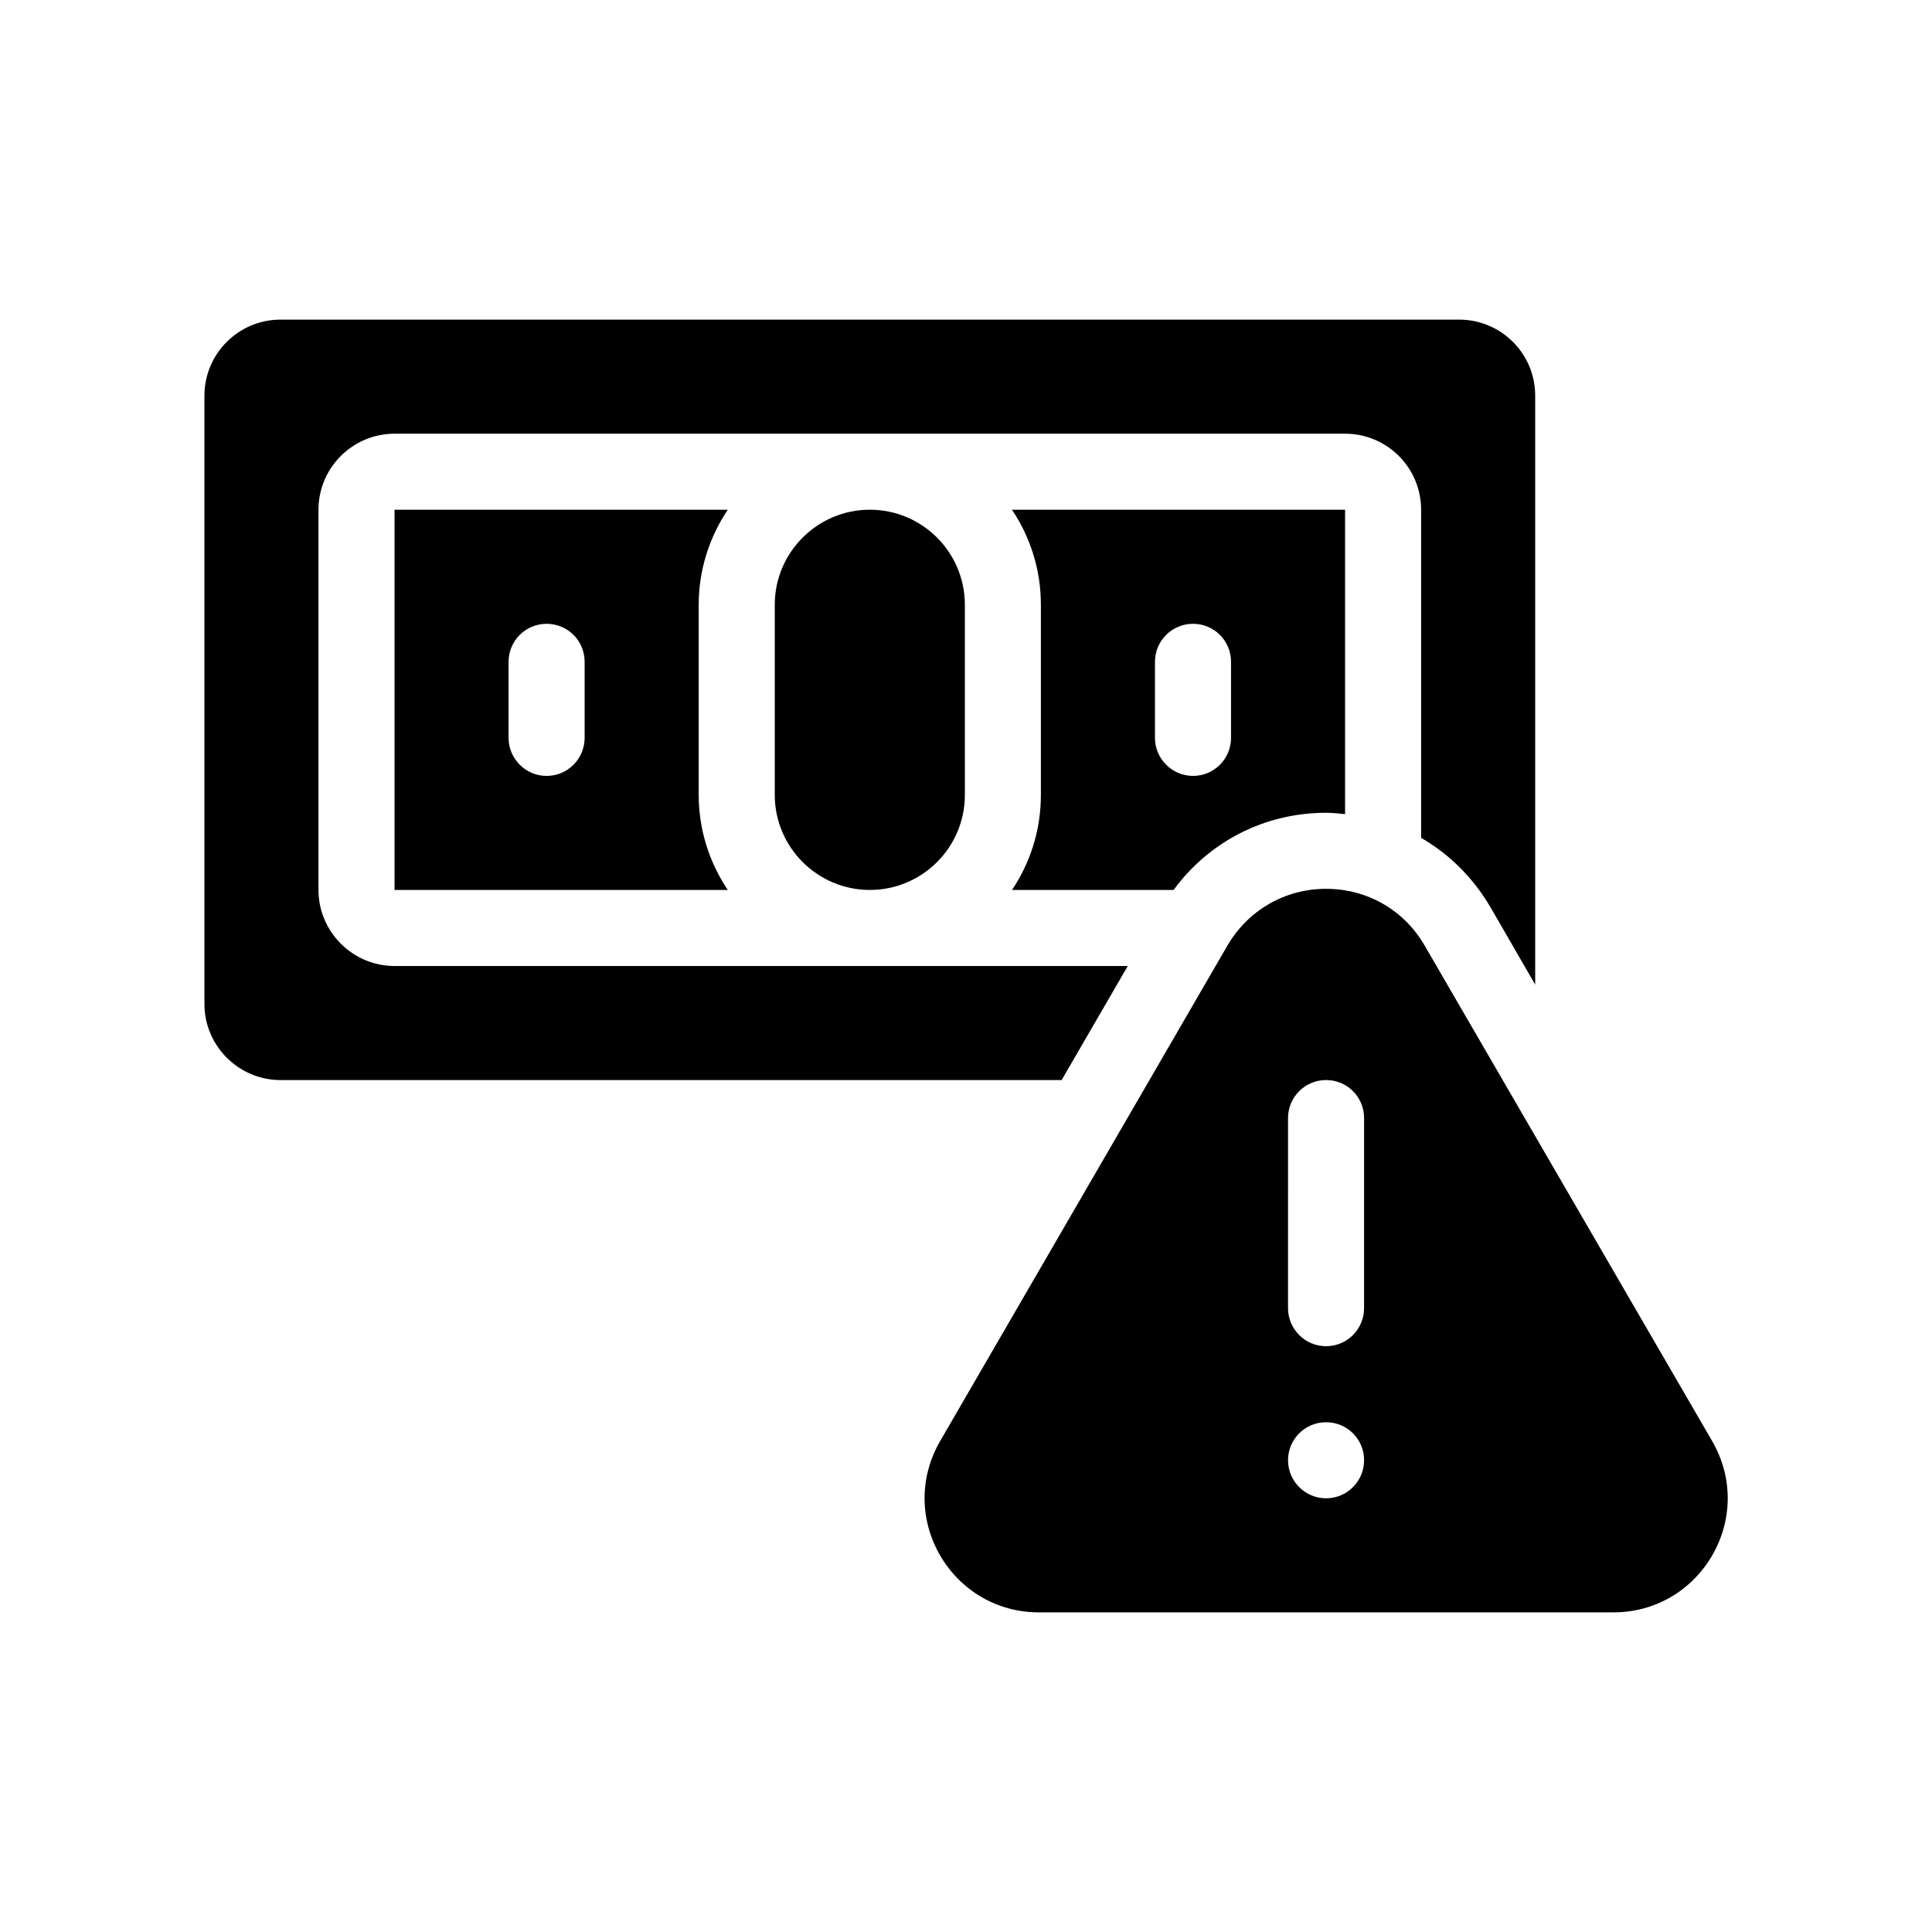
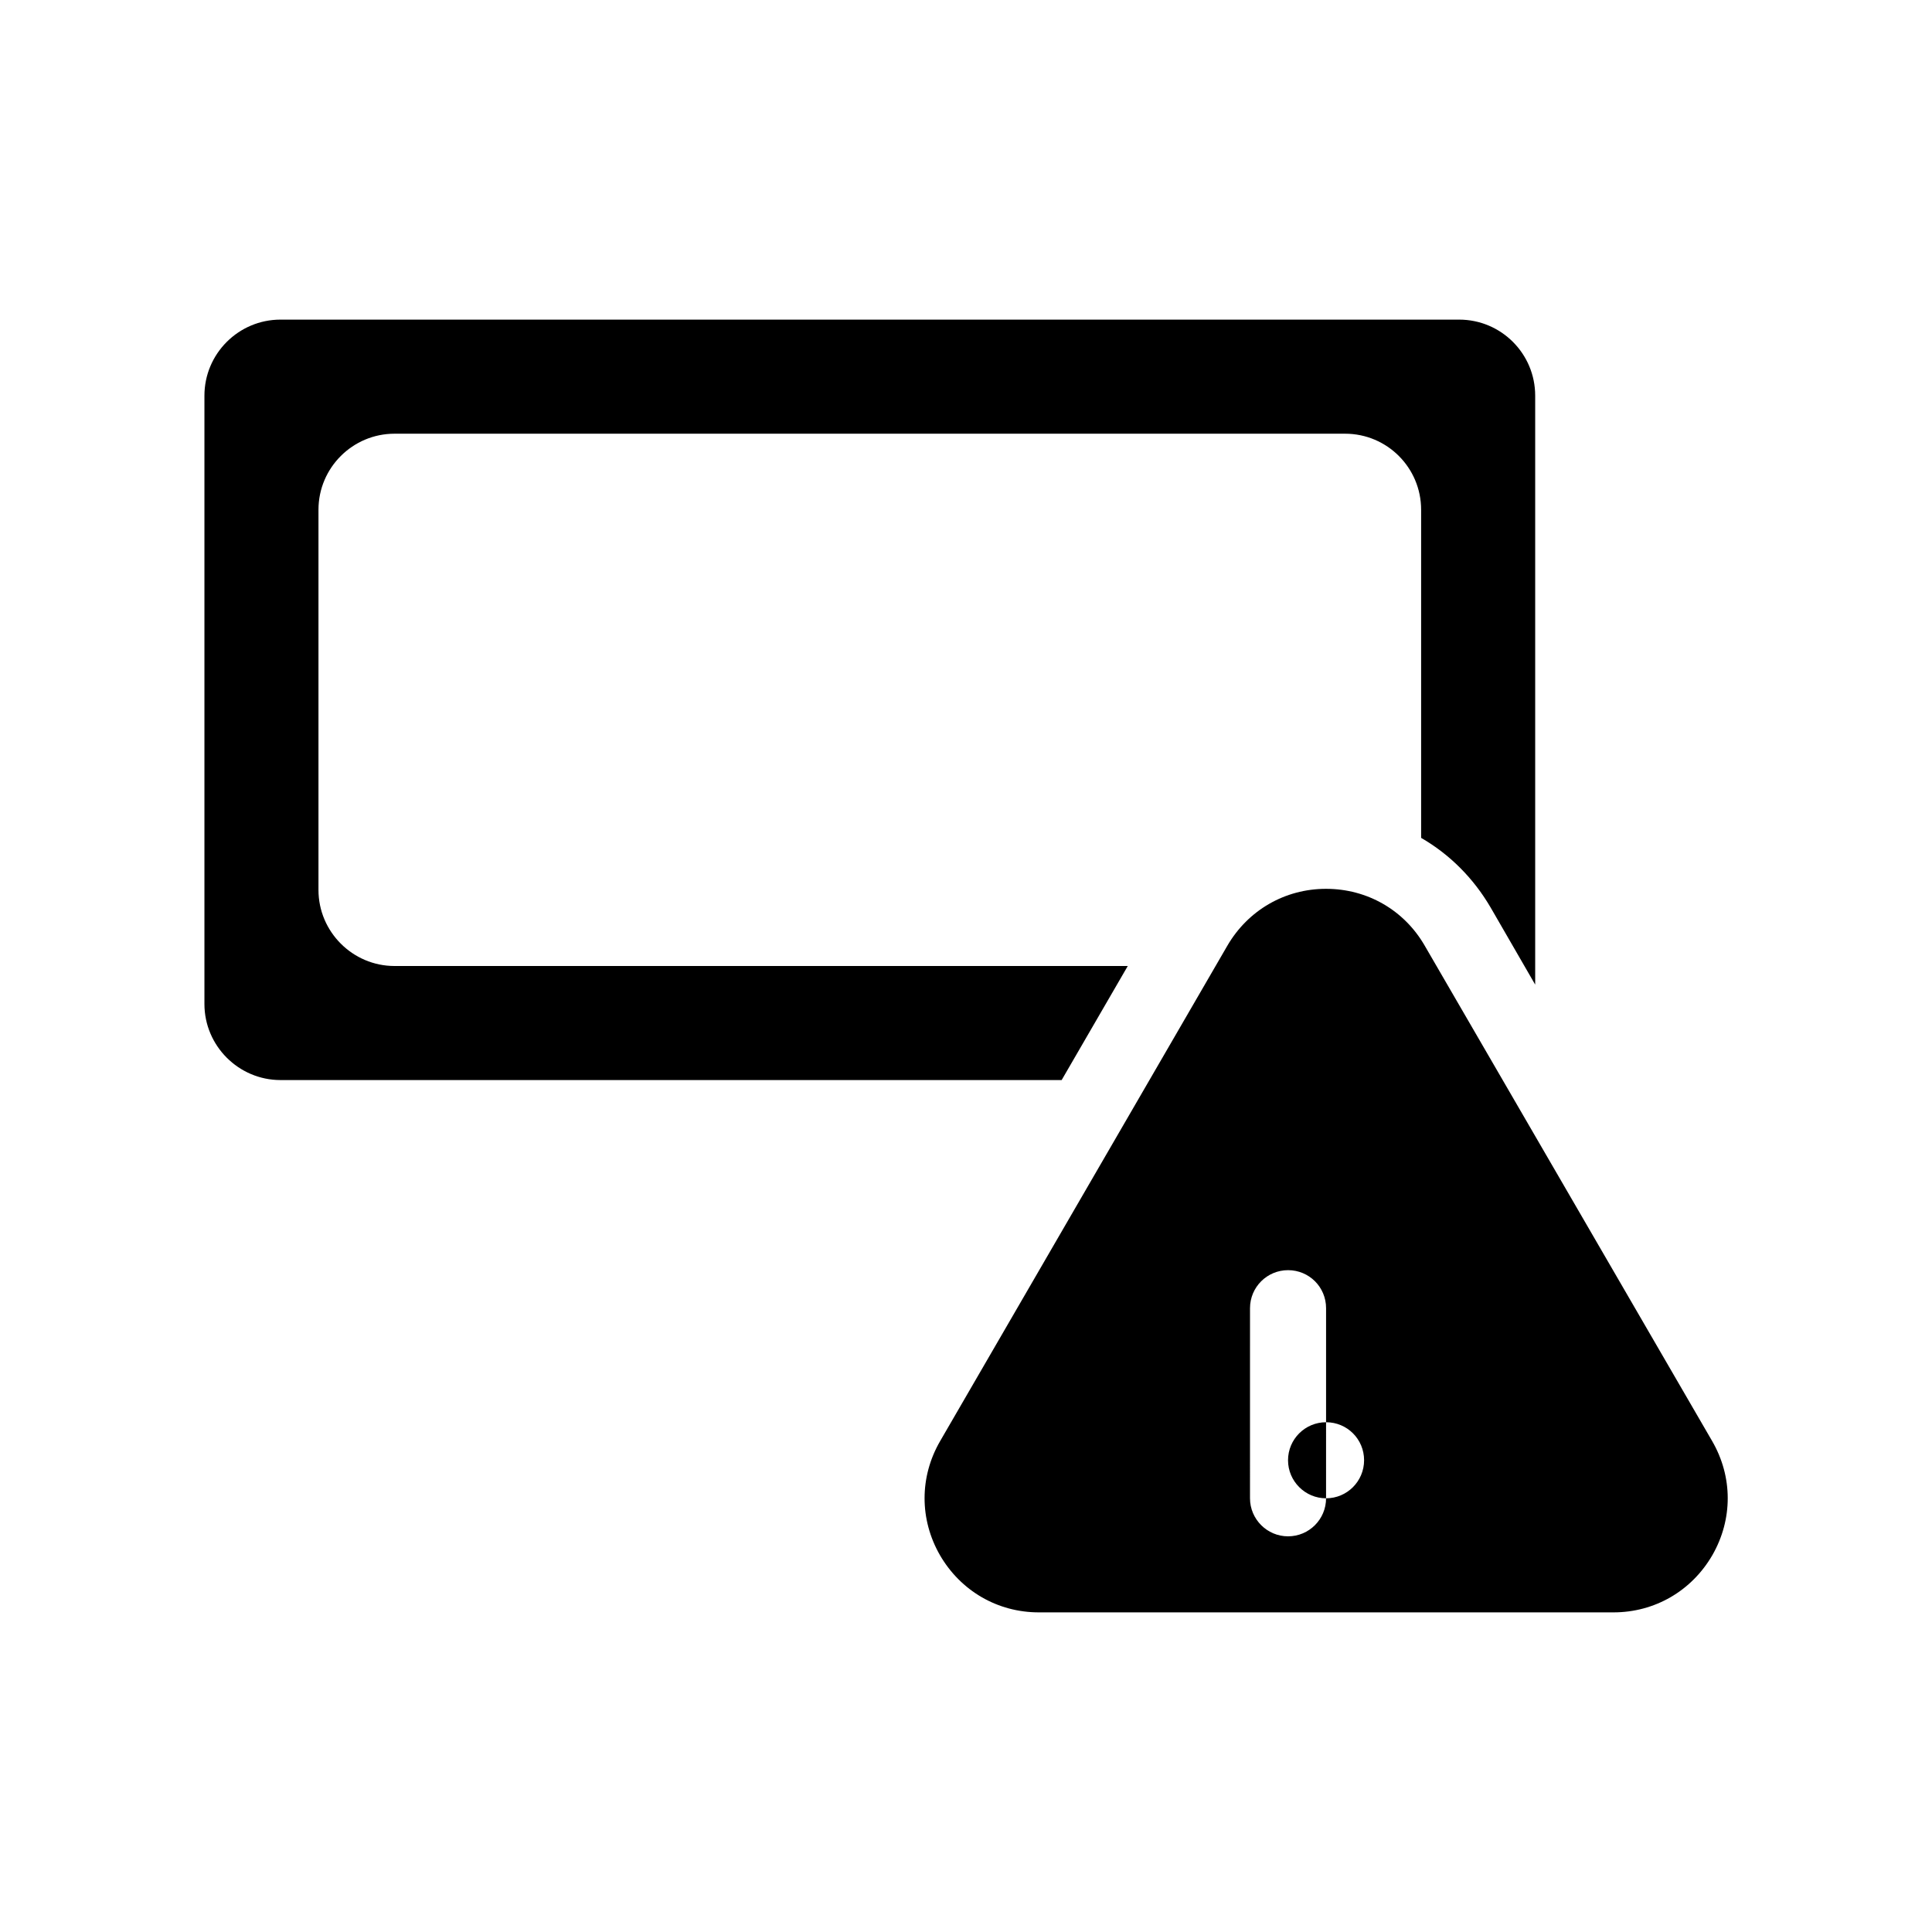
<svg xmlns="http://www.w3.org/2000/svg" fill="#000000" width="800px" height="800px" version="1.1" viewBox="144 144 512 512">
  <g>
    <path d="m442.87 400h-194.32c-11.082 0-20.152-9.07-20.152-20.152v-100.76c0-11.133 9.07-20.152 20.152-20.152h251.91c11.133 0 20.152 9.02 20.152 20.152v86.957c7.508 4.332 13.855 10.629 18.438 18.488l11.789 20.402v-156.08c0-11.133-9.02-20.152-20.152-20.152h-312.36c-11.082 0-20.152 9.02-20.152 20.152v161.22c0 11.082 9.07 20.152 20.152 20.152h207.02z" />
-     <path d="m412.19 379.85h42.824c9.422-12.848 24.133-20.453 40.406-20.453 1.715 0 3.375 0.203 5.039 0.352l-0.004-80.66h-88.266c4.836 7.203 7.656 15.871 7.656 25.191v50.383c0 9.316-2.82 17.98-7.656 25.188zm37.887-60.457c0-5.594 4.535-10.078 10.078-10.078 5.594 0 10.078 4.484 10.078 10.078v20.152c0 5.543-4.484 10.078-10.078 10.078-5.543 0-10.078-4.535-10.078-10.078z" />
-     <path d="m336.87 279.09h-88.316v100.76h88.316c-4.836-7.203-7.707-15.871-7.707-25.191v-50.383c0-9.32 2.871-17.984 7.707-25.188zm-37.938 60.457c0 5.543-4.484 10.078-10.078 10.078-5.543 0-10.078-4.535-10.078-10.078v-20.152c0-5.594 4.535-10.078 10.078-10.078 5.594 0 10.078 4.484 10.078 10.078z" />
-     <path d="m349.32 304.27v50.383c0 13.906 11.336 25.191 25.191 25.191 13.906 0 25.191-11.285 25.191-25.191l-0.004-50.383c0-13.906-11.285-25.191-25.191-25.191-13.852 0.004-25.188 11.289-25.188 25.191z" />
-     <path d="m597.74 525.9-76.176-131.29c-5.441-9.422-15.215-15.062-26.148-15.062-10.883 0-20.656 5.644-26.148 15.062l-76.121 131.29c-5.492 9.473-5.492 20.758-0.051 30.23 5.492 9.473 15.266 15.164 26.199 15.164h152.3c10.934 0 20.707-5.691 26.199-15.164 5.438-9.477 5.438-20.762-0.055-30.23zm-102.32 15.164c-5.543 0-10.078-4.535-10.078-10.078 0-5.594 4.535-10.078 10.078-10.078 5.594 0 10.078 4.484 10.078 10.078-0.004 5.543-4.488 10.078-10.078 10.078zm10.074-50.383c0 5.543-4.484 10.078-10.078 10.078-5.543 0-10.078-4.535-10.078-10.078l0.004-50.379c0-5.594 4.535-10.078 10.078-10.078 5.594 0 10.078 4.484 10.078 10.078z" />
+     <path d="m597.74 525.9-76.176-131.29c-5.441-9.422-15.215-15.062-26.148-15.062-10.883 0-20.656 5.644-26.148 15.062l-76.121 131.29c-5.492 9.473-5.492 20.758-0.051 30.23 5.492 9.473 15.266 15.164 26.199 15.164h152.3c10.934 0 20.707-5.691 26.199-15.164 5.438-9.477 5.438-20.762-0.055-30.23zm-102.32 15.164c-5.543 0-10.078-4.535-10.078-10.078 0-5.594 4.535-10.078 10.078-10.078 5.594 0 10.078 4.484 10.078 10.078-0.004 5.543-4.488 10.078-10.078 10.078zc0 5.543-4.484 10.078-10.078 10.078-5.543 0-10.078-4.535-10.078-10.078l0.004-50.379c0-5.594 4.535-10.078 10.078-10.078 5.594 0 10.078 4.484 10.078 10.078z" />
  </g>
</svg>